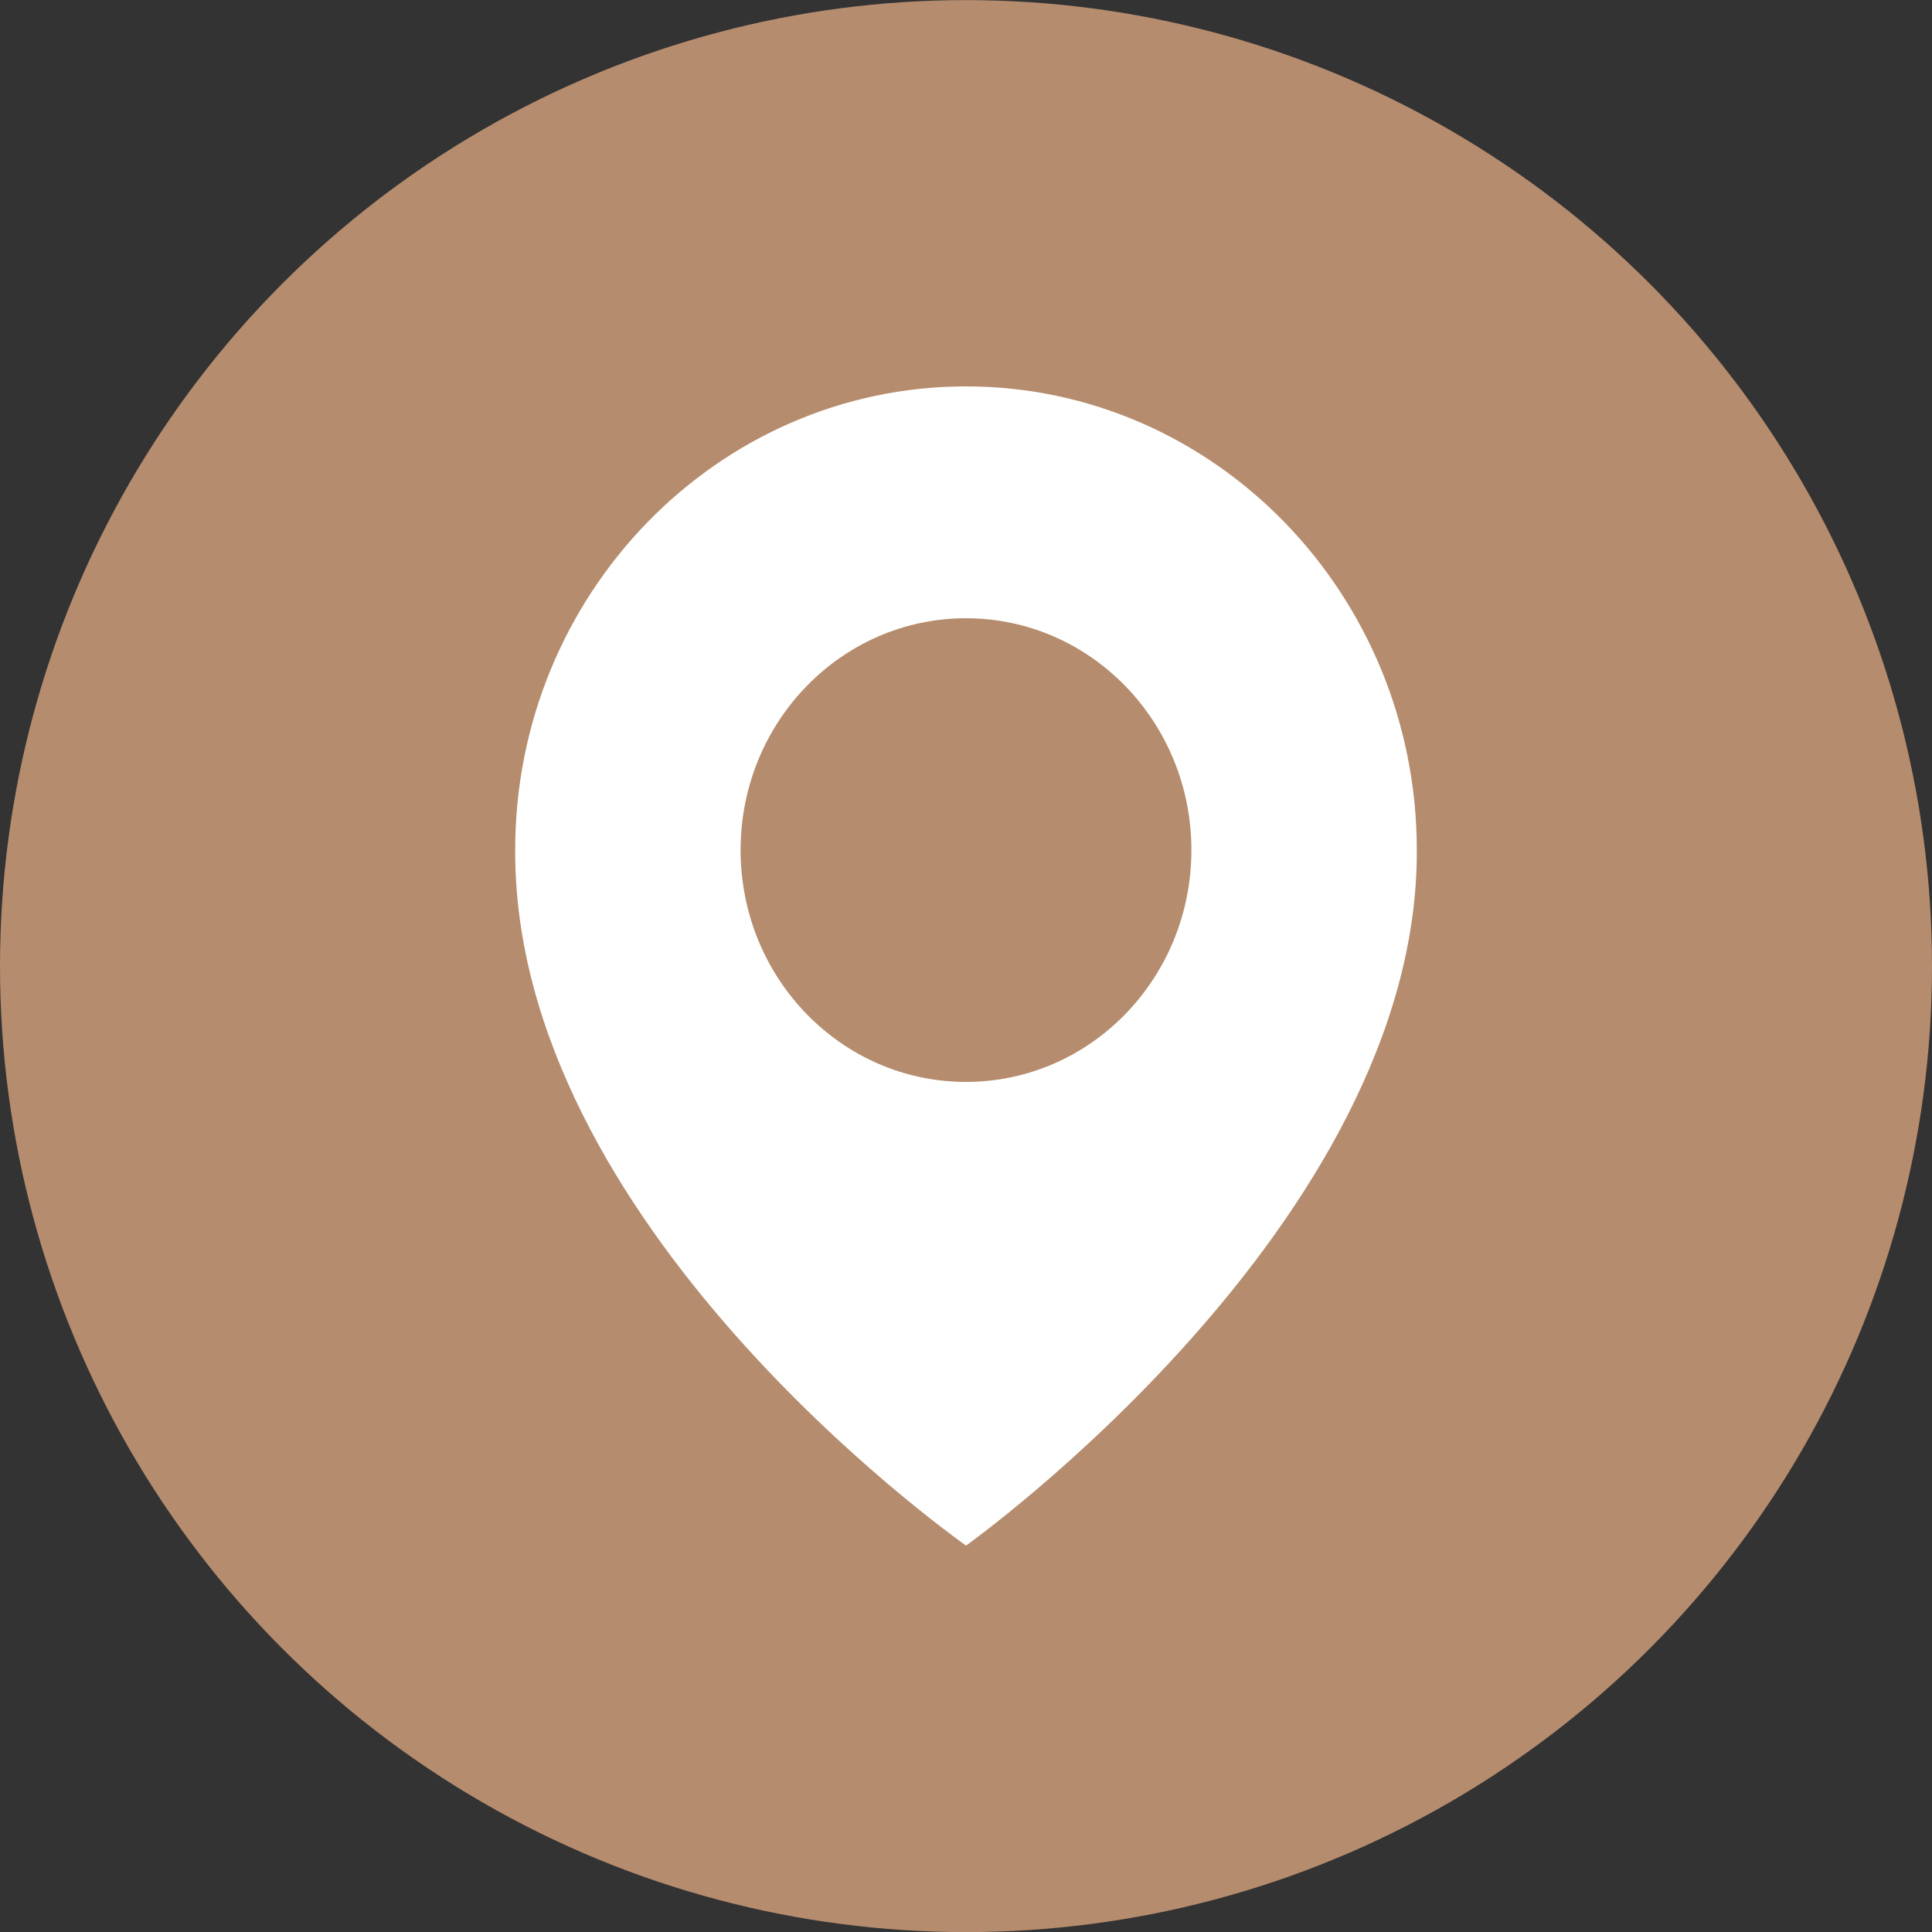
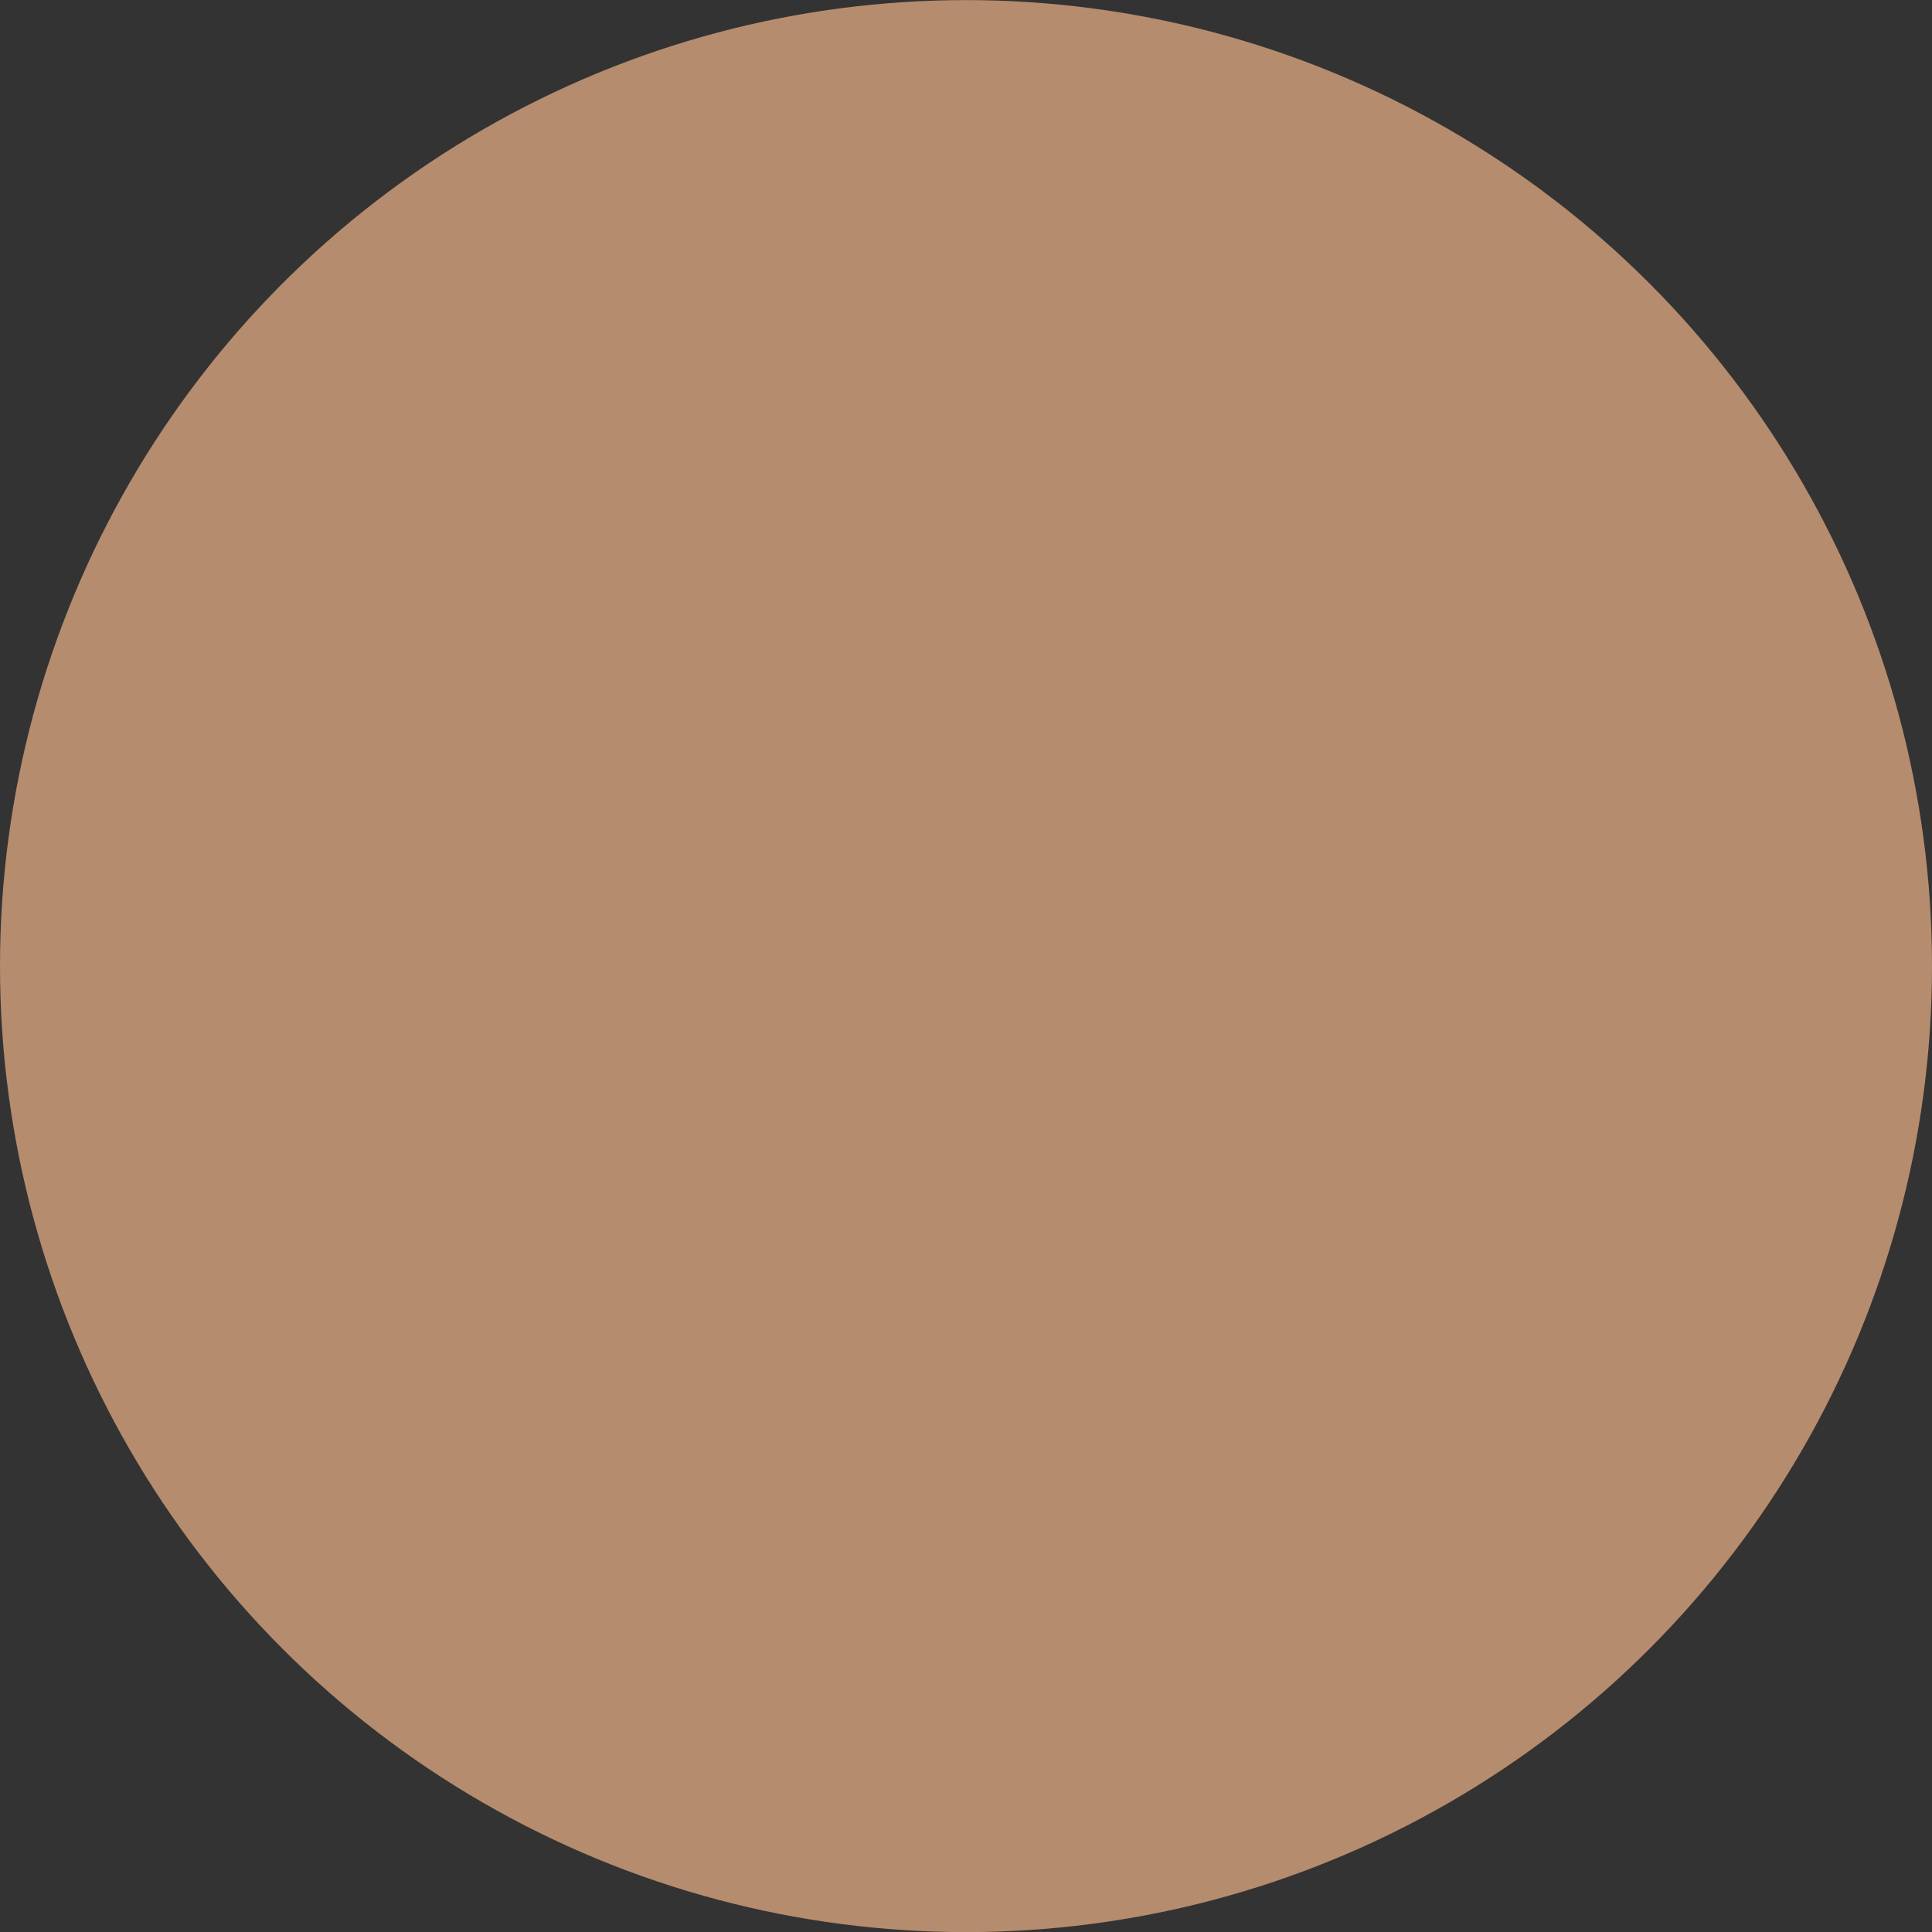
<svg xmlns="http://www.w3.org/2000/svg" width="60" height="60" viewBox="0 0 60 60" fill="none">
  <rect x="0" y="0" width="60" height="60" fill="#333333" stroke="none" />
  <circle cx="30" cy="30.003" r="30" fill="#B68C6E" />
-   <path d="M30 12C22.281 12 16 18.46 16 26.391C15.949 37.992 29.468 47.611 30 48C30 48 44.051 37.992 44 26.4C44 18.46 37.719 12 30 12ZM30 33.6C26.133 33.6 23 30.378 23 26.4C23 22.422 26.133 19.2 30 19.2C33.867 19.2 37 22.422 37 26.4C37 30.378 33.867 33.6 30 33.6Z" fill="white" />
</svg>